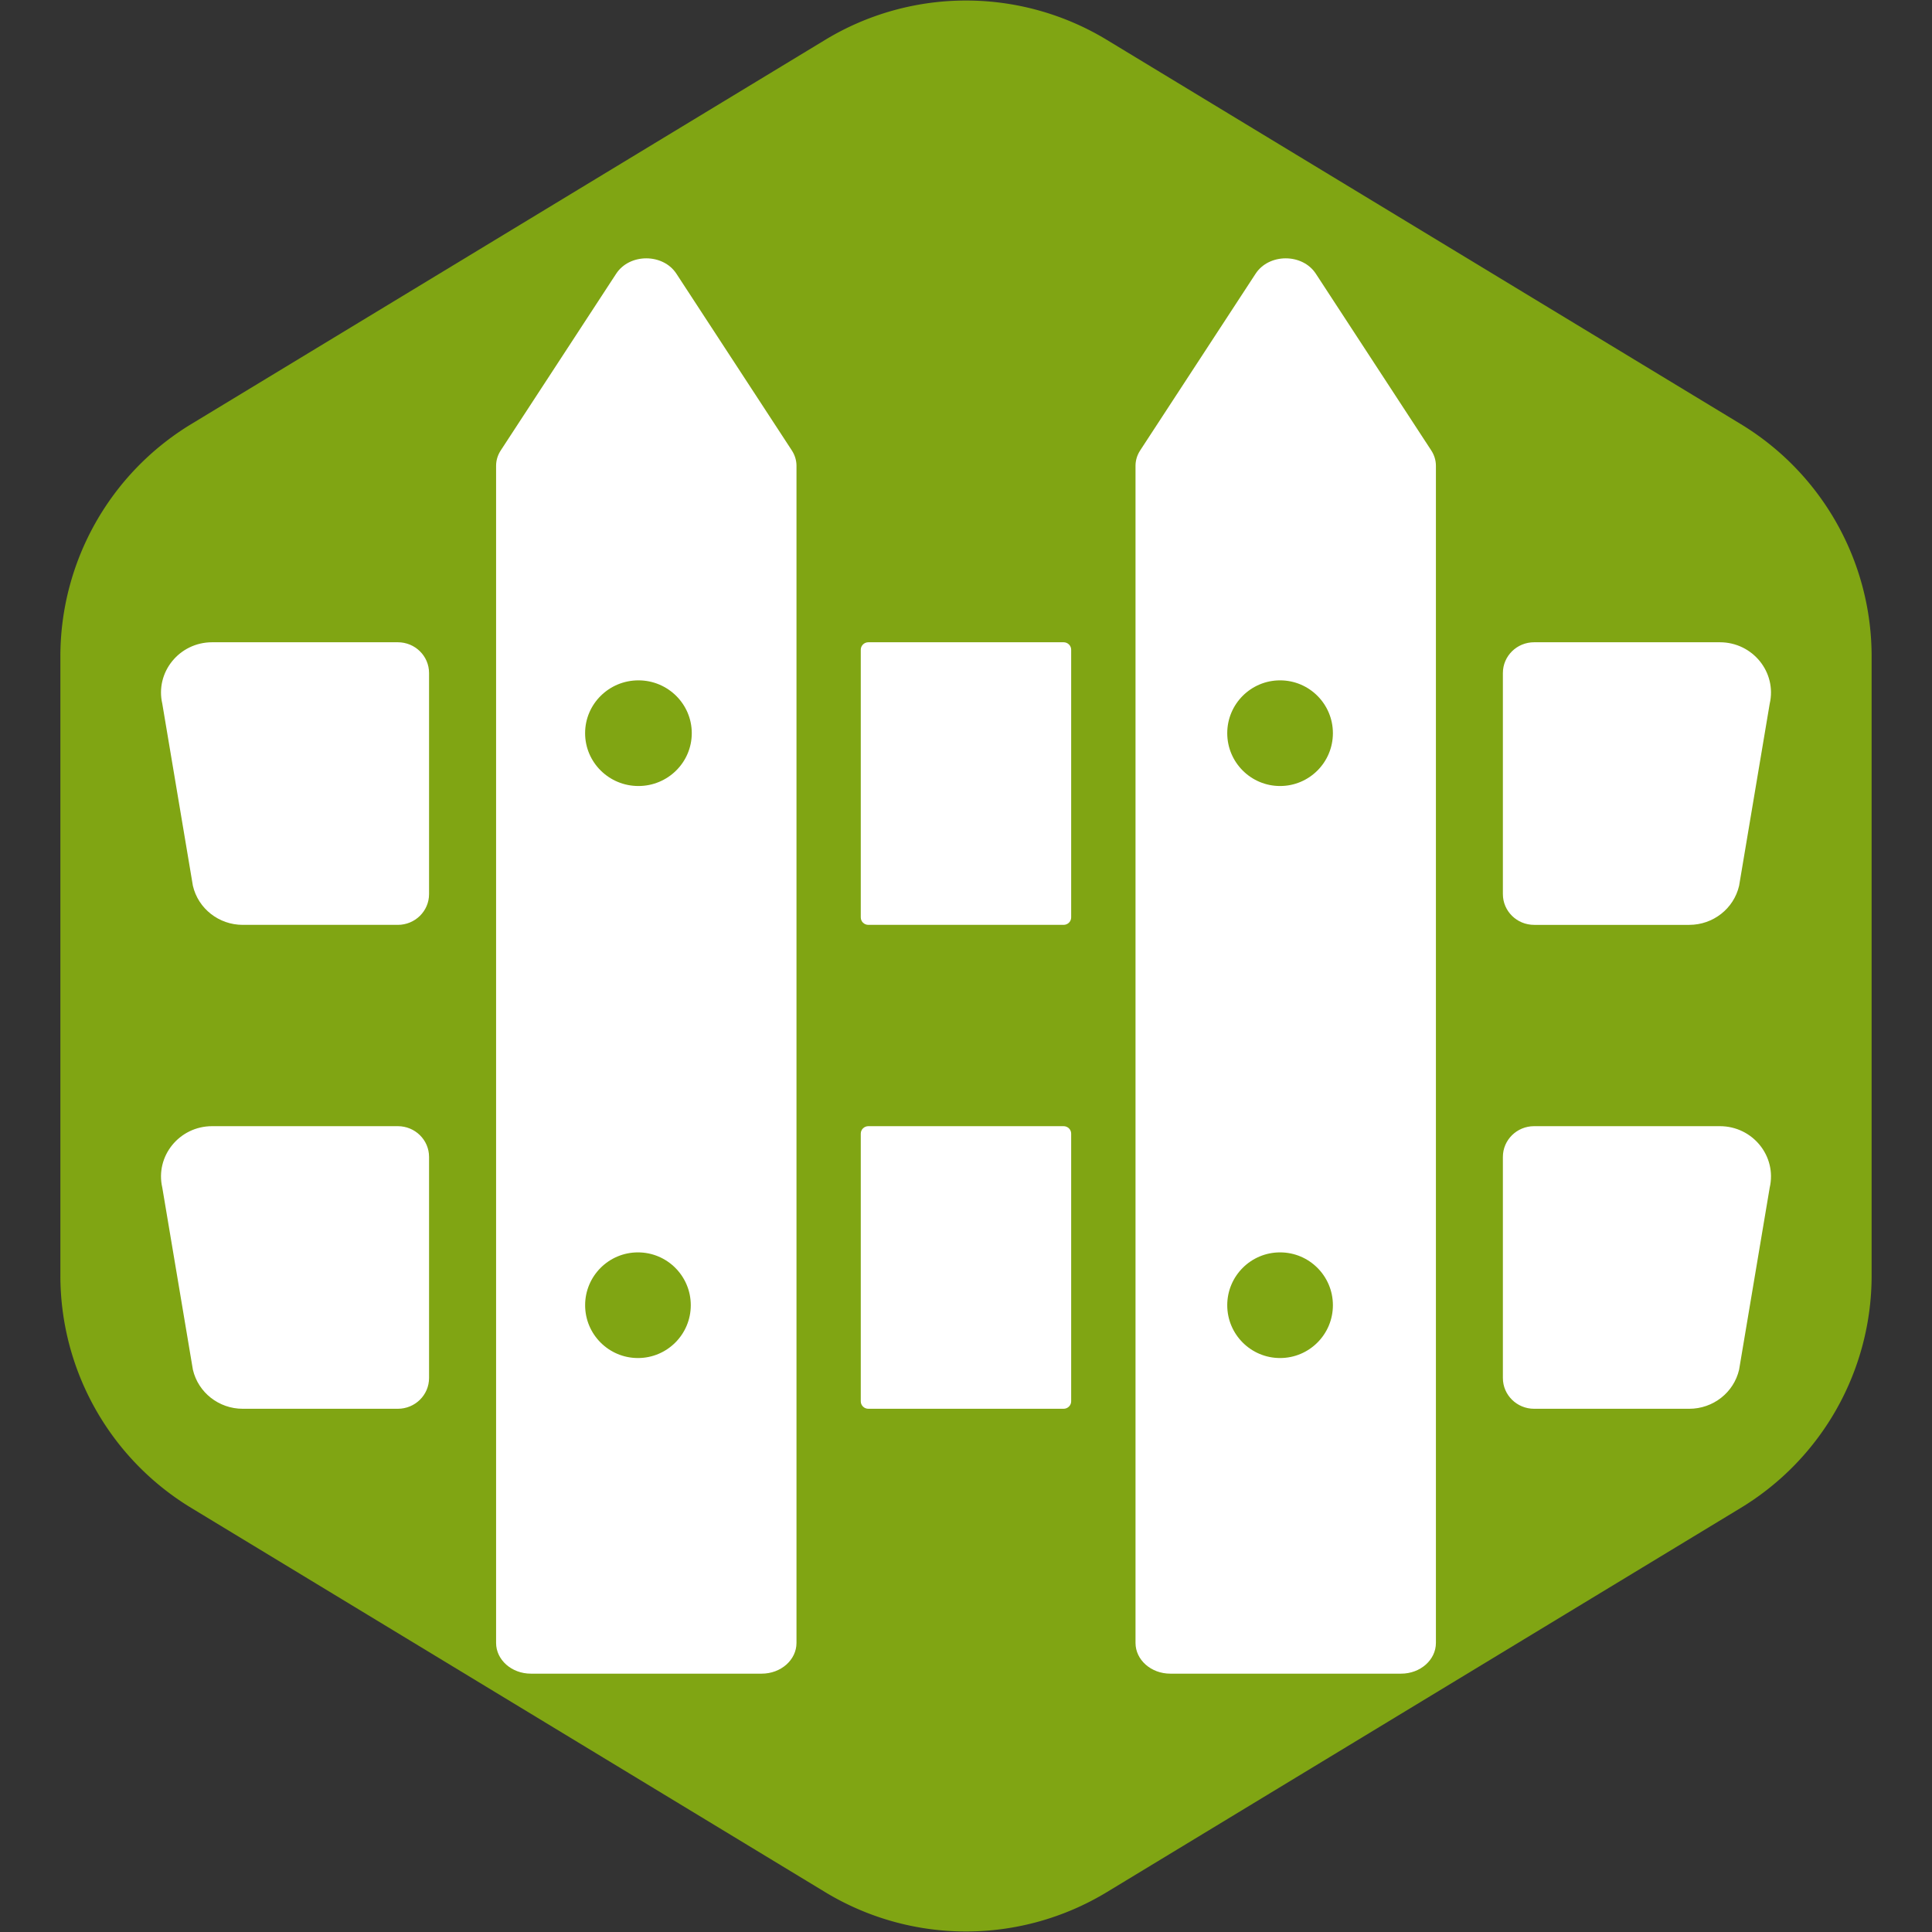
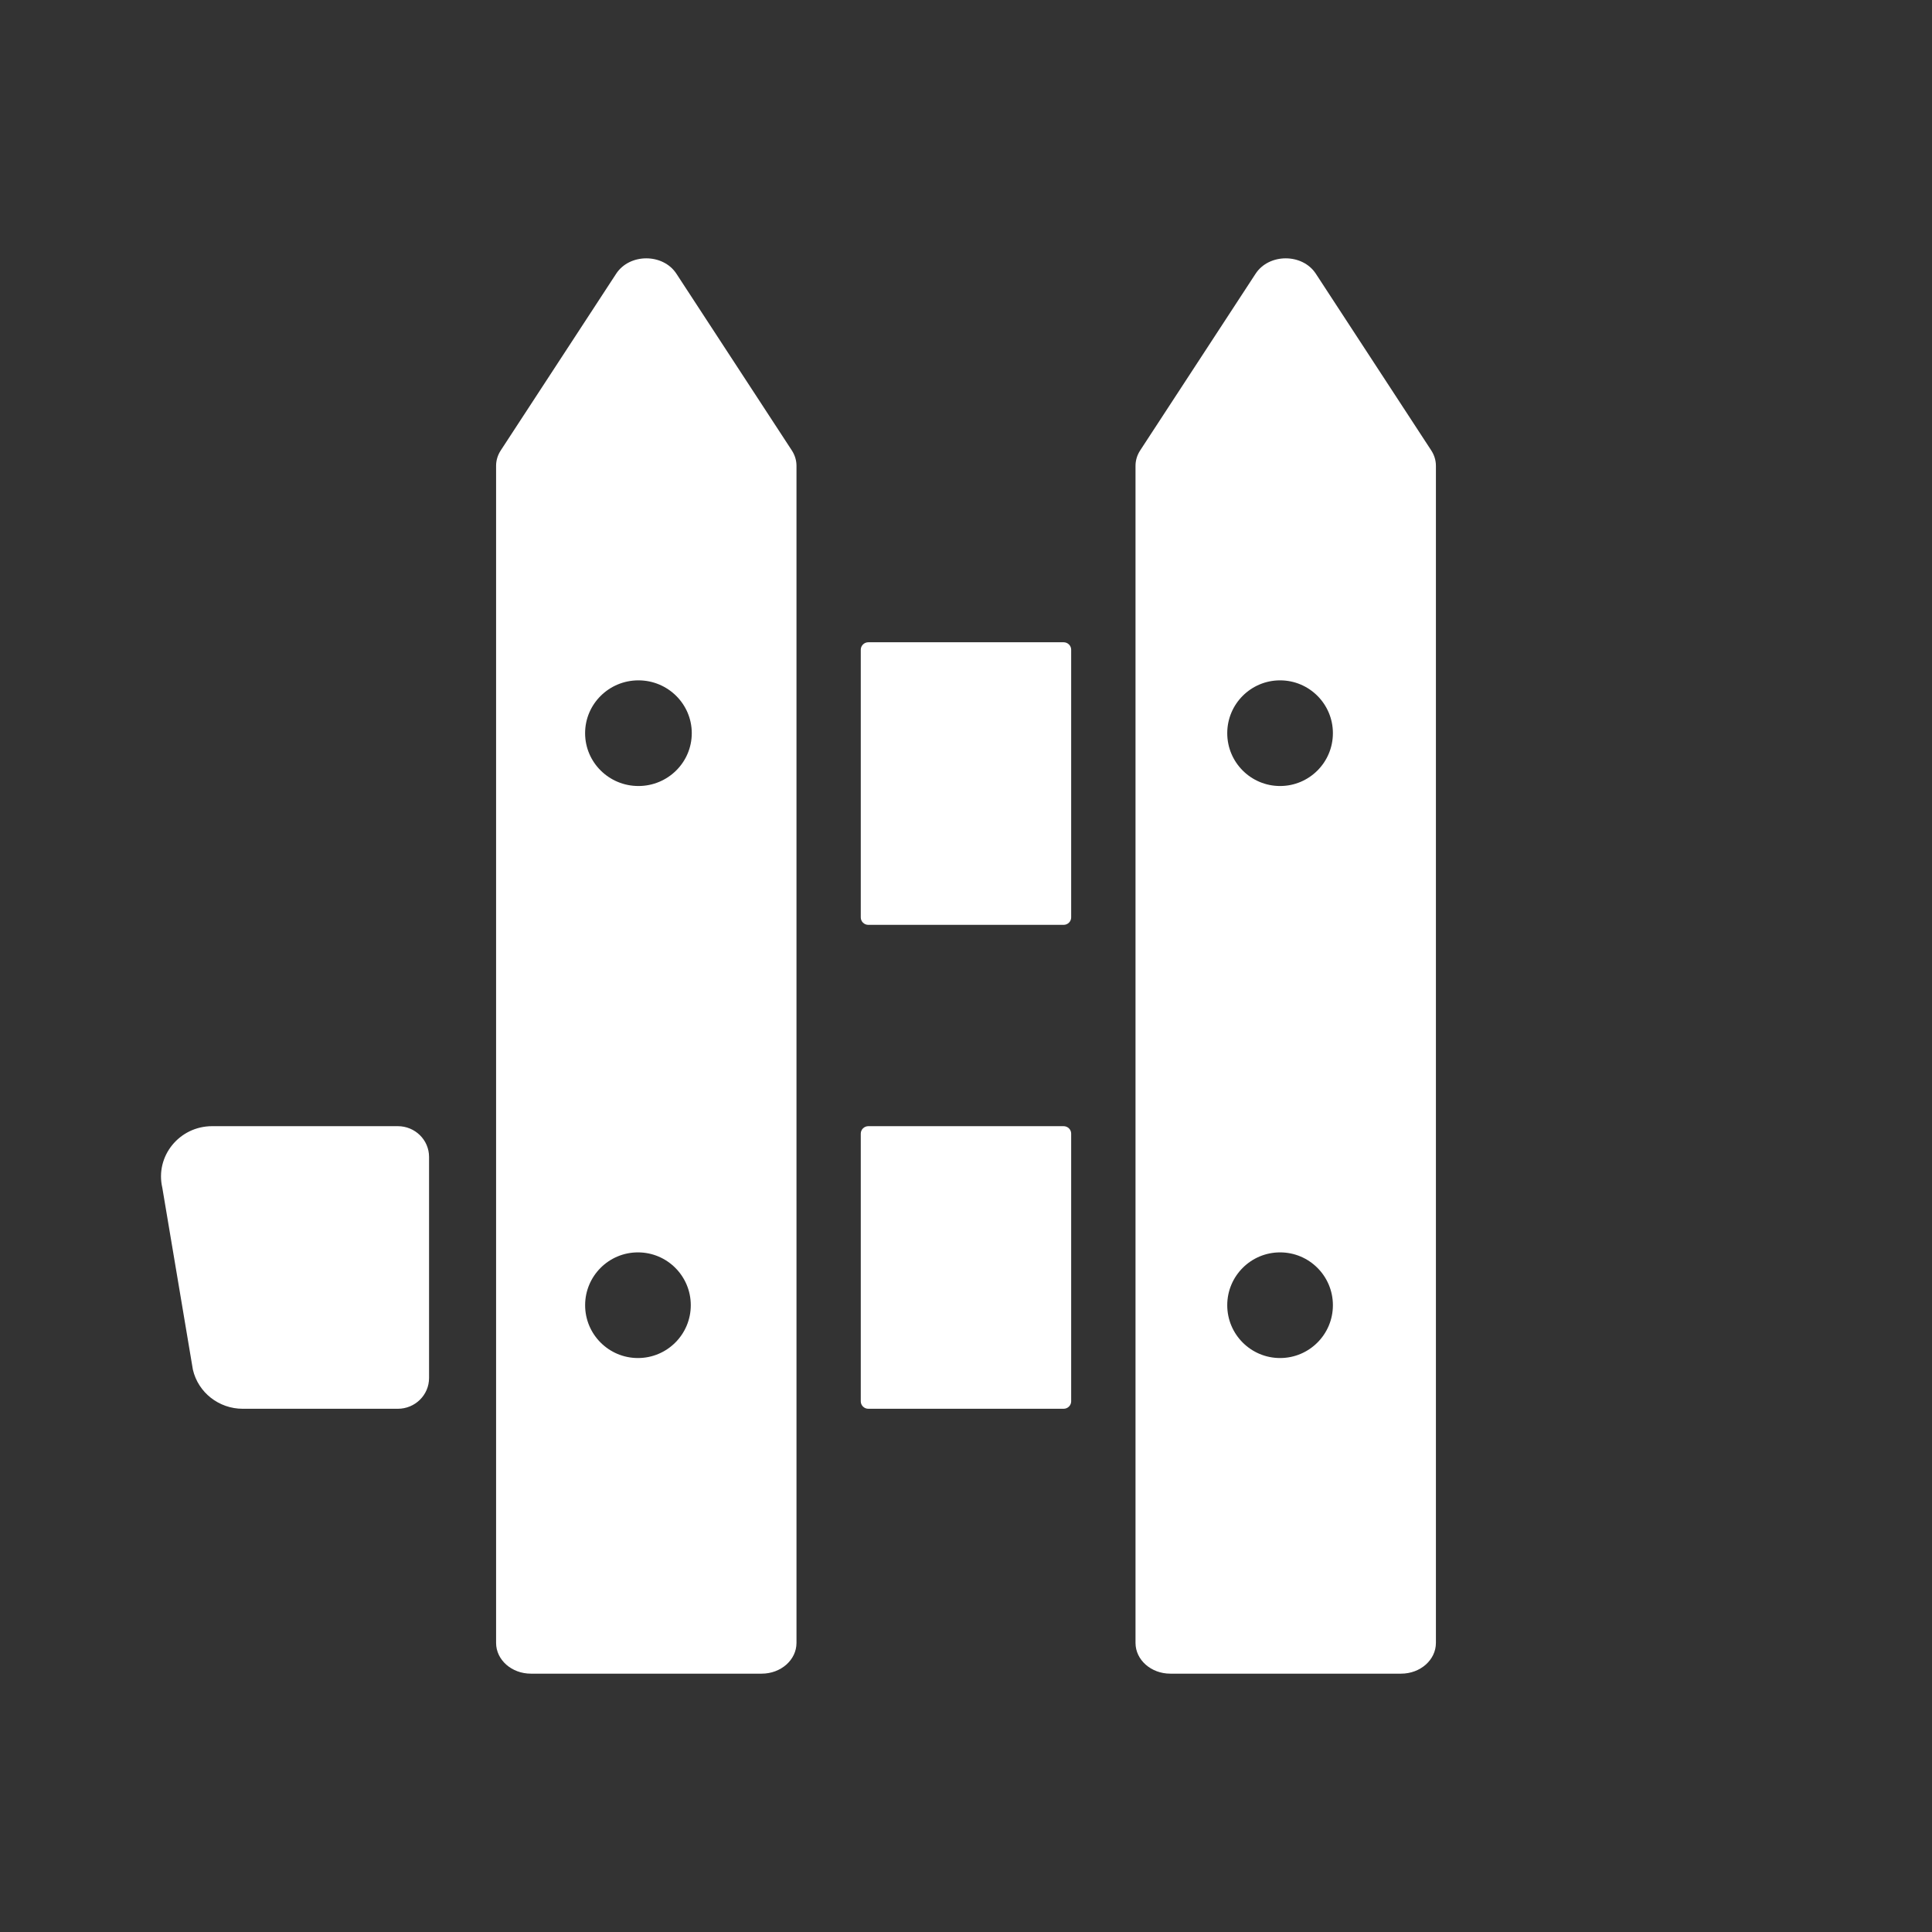
<svg xmlns="http://www.w3.org/2000/svg" height="256px" width="256px" version="1.1" id="_x32_" viewBox="-51.2 -51.2 614.40 614.40" xml:space="preserve" fill="#000000">
  <rect x="-51.2" y="-51.2" width="614.40" height="614.40" fill="#333333" stroke="none" />
  <g id="SVGRepo_bgCarrier" stroke-width="0">
-     <path transform="translate(-51.2, -51.2), scale(38.4)" fill="#80a513" d="M9.166.33a2.25 2.25 0 00-2.332 0l-5.25 3.182A2.25 2.25 0 00.5 5.436v5.128a2.25 2.25 0 001.084 1.924l5.25 3.182a2.25 2.25 0 002.332 0l5.25-3.182a2.25 2.25 0 001.084-1.924V5.436a2.25 2.25 0 00-1.084-1.924L9.166.33z" strokewidth="0" />
-   </g>
+     </g>
  <g id="SVGRepo_tracerCarrier" stroke-linecap="round" stroke-linejoin="round" />
  <g id="SVGRepo_iconCarrier">
    <style type="text/css"> .st0{fill:#ffffff;} </style>
    <g>
-       <path class="st0" d="M163.906,35.844c-4.258-6.518-14.9-6.518-19.156,0l-36.705,56.195c-0.973,1.486-1.482,3.172-1.482,4.889 v56.119v73.871v104.019v73.871v66.459c0,5.4,4.951,9.777,11.058,9.777h73.412c6.109,0,11.06-4.377,11.06-9.777v-66.459v-73.871 V226.918v-73.871V96.928c0-1.717-0.512-3.402-1.482-4.889L163.906,35.844z M151.677,347.072c9.28,0,16.801,7.522,16.801,16.801 c0,9.277-7.521,16.799-16.801,16.799c-9.277,0-16.799-7.522-16.799-16.799C134.878,354.594,142.4,347.072,151.677,347.072z M151.831,198.762c-9.367,0-16.961-7.521-16.961-16.801c0-9.277,7.594-16.8,16.961-16.8s16.961,7.523,16.961,16.8 C168.792,191.24,161.198,198.762,151.831,198.762z" />
+       <path class="st0" d="M163.906,35.844c-4.258-6.518-14.9-6.518-19.156,0l-36.705,56.195c-0.973,1.486-1.482,3.172-1.482,4.889 v56.119v73.871v104.019v73.871v66.459c0,5.4,4.951,9.777,11.058,9.777h73.412c6.109,0,11.06-4.377,11.06-9.777v-66.459v-73.871 V226.918v-73.871V96.928c0-1.717-0.512-3.402-1.482-4.889L163.906,35.844z M151.677,347.072c9.28,0,16.801,7.522,16.801,16.801 c0,9.277-7.521,16.799-16.801,16.799c-9.277,0-16.799-7.522-16.799-16.799C134.878,354.594,142.4,347.072,151.677,347.072z M151.831,198.762c-9.367,0-16.961-7.521-16.961-16.801c0-9.277,7.594-16.8,16.961-16.8s16.961,7.523,16.961,16.8 C168.792,191.24,161.198,198.762,151.831,198.762" />
      <path class="st0" d="M367.251,35.844c-4.258-6.518-14.898-6.518-19.156,0L311.39,92.039c-0.971,1.486-1.482,3.172-1.482,4.889 v56.119v73.871v104.019v73.871v66.459c0,5.4,4.951,9.777,11.058,9.777h73.414c6.108,0,11.058-4.377,11.058-9.777v-66.459v-73.871 V226.918v-73.871V96.928c0-1.717-0.512-3.402-1.482-4.889L367.251,35.844z M355.88,347.072c9.278,0,16.799,7.522,16.799,16.801 c0,9.277-7.521,16.799-16.799,16.799c-9.279,0-16.801-7.522-16.801-16.799C339.079,354.594,346.6,347.072,355.88,347.072z M355.88,198.762c-9.279,0-16.801-7.521-16.801-16.801c0-9.277,7.522-16.8,16.801-16.8c9.278,0,16.799,7.523,16.799,16.8 C372.678,191.24,365.157,198.762,355.88,198.762z" />
-       <path class="st0" d="M75.312,153.047H16.267c-10.444,0-18.178,9.549-15.852,19.568l9.726,57.869 c1.692,7.275,8.268,12.434,15.852,12.434h49.318c5.486,0,9.934-4.377,9.934-9.776v-70.32 C85.246,157.424,80.798,153.047,75.312,153.047z" />
      <path class="st0" d="M287.03,153.047h-62.08c-1.332,0-2.414,1.065-2.414,2.379v85.115c0,1.313,1.082,2.377,2.414,2.377h62.08 c1.334,0,2.416-1.064,2.416-2.377v-85.115C289.446,154.111,288.364,153.047,287.03,153.047z" />
-       <path class="st0" d="M436.67,242.918h49.336c7.584,0,14.16-5.158,15.85-12.434l9.728-57.869 c2.326-10.02-5.408-19.568-15.852-19.568H436.67c-5.486,0-9.934,4.377-9.934,9.776v70.32 C426.737,238.541,431.184,242.918,436.67,242.918z" />
      <path class="st0" d="M75.312,306.937H16.267c-10.444,0-18.178,9.549-15.852,19.566l9.726,57.869 c1.692,7.275,8.268,12.436,15.852,12.436h49.318c5.486,0,9.934-4.377,9.934-9.778v-70.318 C85.246,311.314,80.798,306.937,75.312,306.937z" />
      <path class="st0" d="M287.03,306.937h-62.08c-1.332,0-2.414,1.064-2.414,2.377v85.115c0,1.314,1.082,2.379,2.414,2.379h62.08 c1.334,0,2.416-1.065,2.416-2.379v-85.115C289.446,308.001,288.364,306.937,287.03,306.937z" />
-       <path class="st0" d="M495.733,306.937H436.67c-5.486,0-9.934,4.377-9.934,9.776v70.318c0,5.4,4.448,9.778,9.934,9.778h49.336 c7.584,0,14.16-5.16,15.85-12.436l9.728-57.869C513.911,316.486,506.176,306.937,495.733,306.937z" />
    </g>
  </g>
</svg>